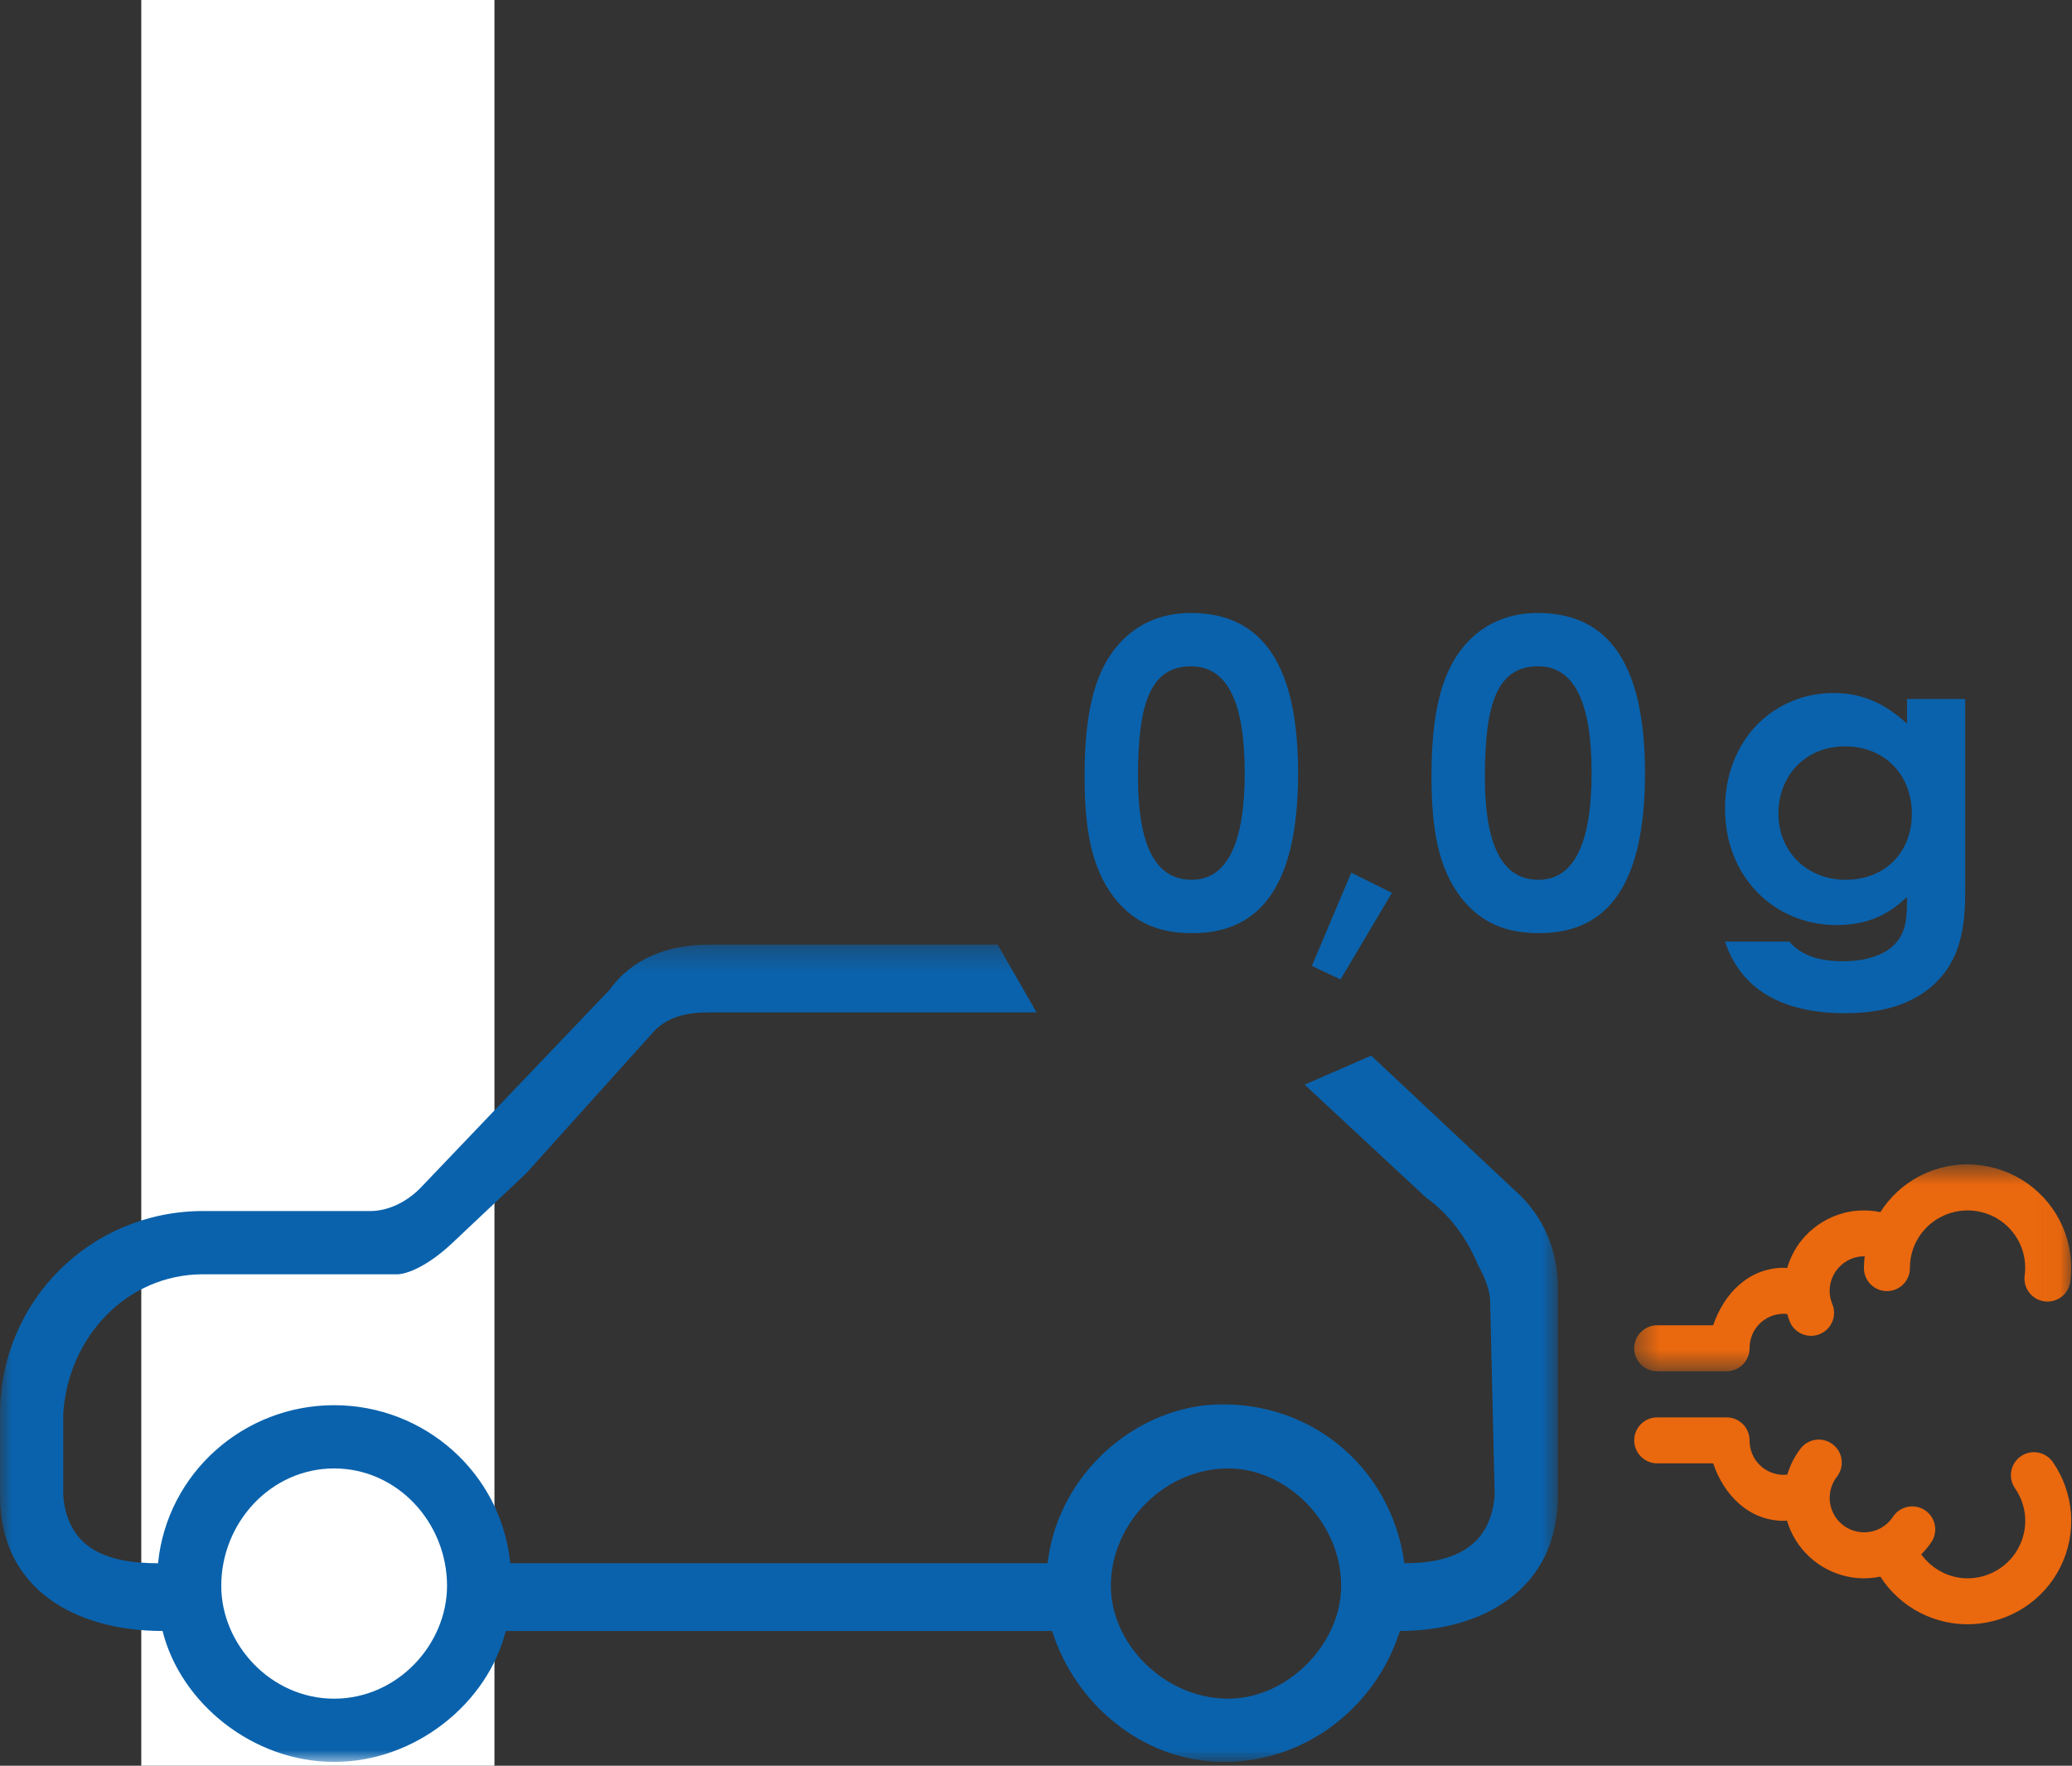
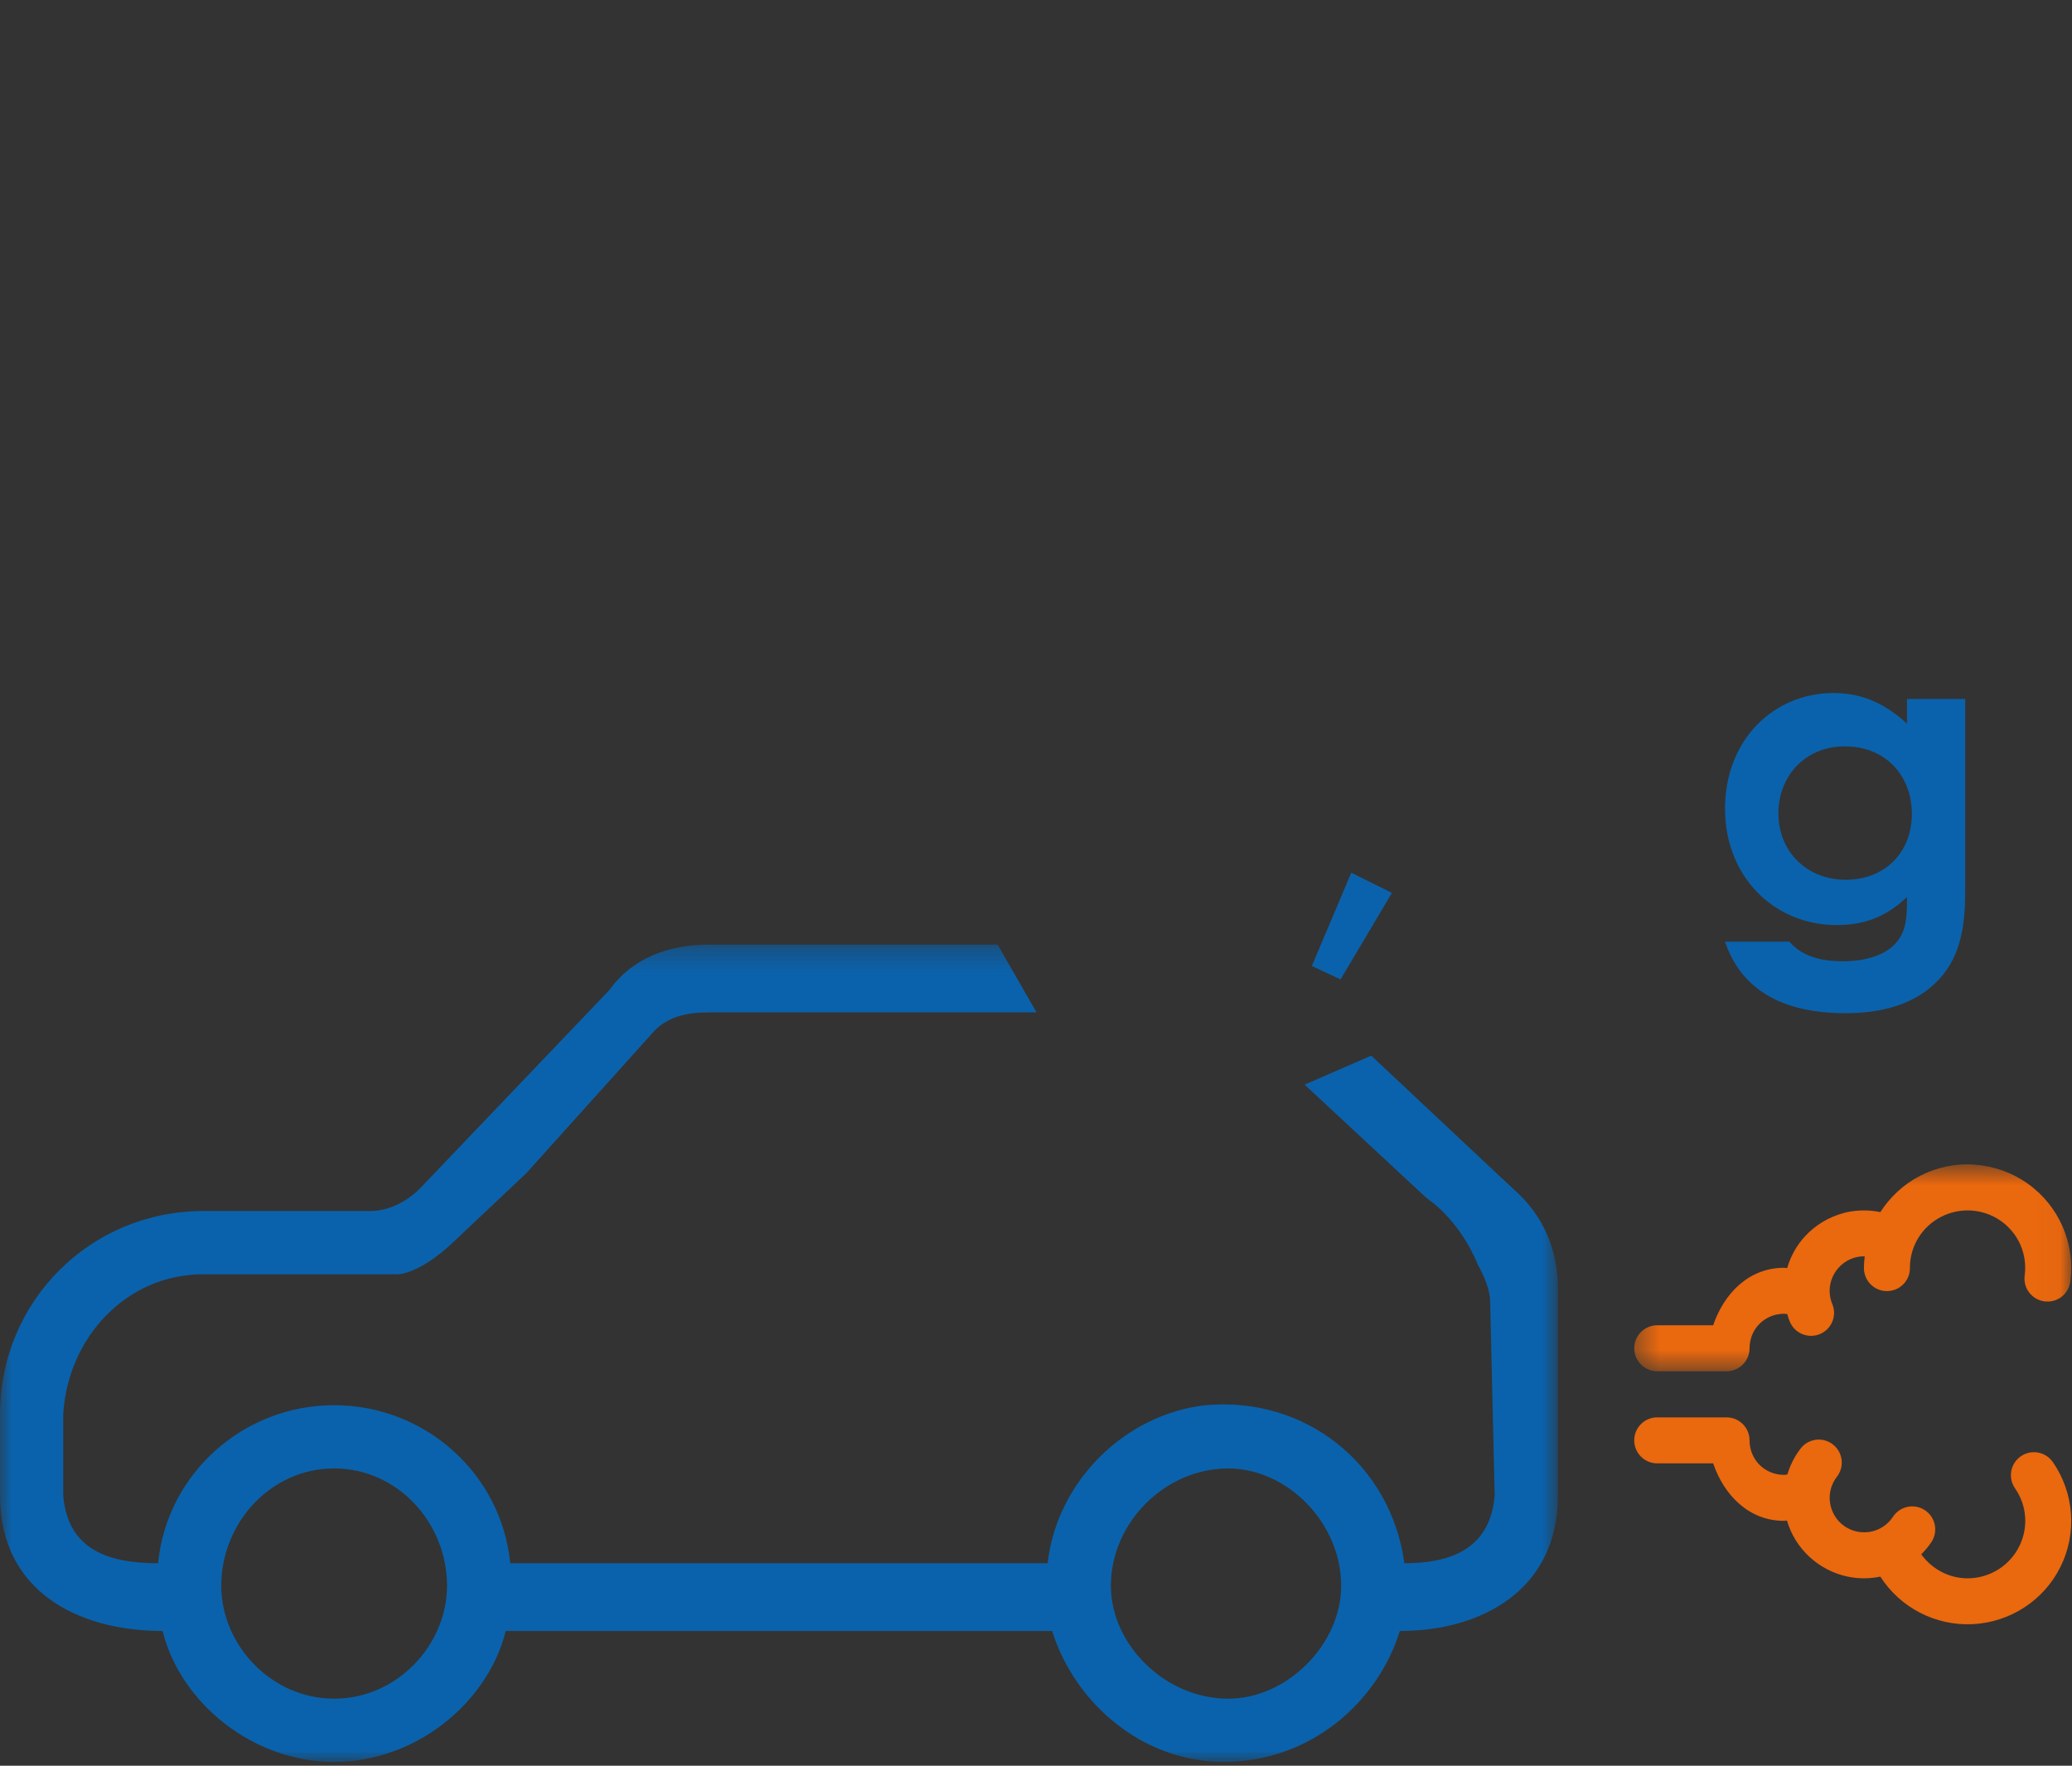
<svg xmlns="http://www.w3.org/2000/svg" xmlns:xlink="http://www.w3.org/1999/xlink" width="88px" height="75px" viewBox="0 0 88 75" version="1.1">
  <rect x="0" y="0" width="88" height="75" fill="#333333" stroke="none" />
  <title>Group 19</title>
  <desc>Created with Sketch.</desc>
  <defs>
    <polygon id="path-1" points="0.407 0.619 18.968 0.619 18.968 9.408 0.407 9.408" />
    <polygon id="path-3" points="0 0.287 66.166 0.287 66.166 35 0 35" />
  </defs>
  <g id="desktop" stroke="none" stroke-width="1" fill="none" fill-rule="evenodd">
    <g id="hoeveel-kost-het-resultaat" transform="translate(-574, -3438)">
      <g id="Group-19" transform="translate(574, 3438)">
-         <rect id="Rectangle" fill="#FFFFFF" x="6" y="0" width="15" height="75" />
        <path d="M85.828,61.855 C85.383,62.161 85.272,62.769 85.578,63.213 C86.087,63.944 86.156,64.882 85.761,65.678 C85.367,66.475 84.57,66.993 83.678,67.037 C82.849,67.076 82.079,66.681 81.597,66.021 C81.754,65.863 81.9,65.695 82.025,65.506 C82.028,65.502 82.029,65.5 82.031,65.497 C82.328,65.044 82.201,64.439 81.749,64.143 C81.297,63.848 80.692,63.975 80.395,64.426 C80.1,64.874 79.591,65.124 79.056,65.08 C78.522,65.037 78.058,64.712 77.84,64.225 C77.618,63.737 77.681,63.169 78.004,62.74 C78.02,62.719 78.037,62.697 78.052,62.674 C78.356,62.229 78.243,61.622 77.796,61.317 C77.35,61.012 76.743,61.127 76.439,61.573 C76.197,61.896 76.025,62.255 75.91,62.63 C75.864,62.635 75.82,62.645 75.77,62.645 C74.95,62.645 74.306,62.001 74.306,61.18 C74.306,60.64 73.868,60.203 73.329,60.203 L71.864,60.203 L70.397,60.203 L70.373,60.203 C69.832,60.21 69.4,60.653 69.407,61.193 C69.415,61.732 69.859,62.164 70.397,62.157 L71.864,62.157 L72.76,62.157 C73.219,63.505 74.275,64.598 75.77,64.598 L75.77,64.599 C75.812,64.599 75.853,64.587 75.894,64.586 C75.938,64.735 75.993,64.882 76.056,65.026 C76.569,66.16 77.66,66.929 78.9,67.029 C79.225,67.055 79.547,67.032 79.859,66.967 C80.707,68.288 82.197,69.06 83.769,68.987 C85.367,68.913 86.805,67.98 87.513,66.548 C88.222,65.118 88.094,63.407 87.181,62.095 C86.873,61.658 86.267,61.55 85.828,61.855" id="Fill-2" fill="#EA680E" />
        <g id="Group-5" transform="translate(69, 48.837)">
          <mask id="mask-2" fill="white">
            <use xlink:href="#path-1" />
          </mask>
          <g id="Clip-4" />
          <path d="M1.372,9.408 L1.397,9.408 L2.863,9.408 L4.328,9.408 C4.868,9.408 5.305,8.971 5.306,8.43 C5.306,7.61 5.949,6.966 6.77,6.966 C6.818,6.966 6.862,6.975 6.908,6.98 C6.94,7.088 6.971,7.196 7.015,7.302 C7.223,7.8 7.795,8.035 8.293,7.828 C8.792,7.62 9.027,7.048 8.819,6.55 C8.601,6.021 8.709,5.422 9.095,5.001 C9.383,4.685 9.784,4.518 10.196,4.525 C10.179,4.686 10.163,4.847 10.163,5.012 C10.155,5.552 10.587,5.995 11.126,6.003 C11.666,6.011 12.109,5.579 12.116,5.04 C12.117,5.03 12.117,5.021 12.116,5.012 C12.116,4.101 12.62,3.273 13.434,2.852 C14.247,2.431 15.226,2.495 15.975,3.02 C16.725,3.546 17.112,4.438 16.99,5.341 C16.918,5.876 17.294,6.368 17.829,6.439 C18.364,6.511 18.856,6.136 18.929,5.6 C19.148,3.976 18.439,2.363 17.097,1.422 C16.425,0.952 15.646,0.685 14.856,0.632 L14.856,0.628 C14.066,0.576 13.265,0.735 12.536,1.112 C11.84,1.473 11.27,2.01 10.861,2.647 C10.333,2.54 9.794,2.554 9.285,2.689 L9.285,2.692 C8.669,2.858 8.1,3.195 7.652,3.684 C7.295,4.074 7.046,4.536 6.901,5.025 C6.857,5.023 6.815,5.012 6.77,5.012 C5.274,5.012 4.219,6.105 3.76,7.454 L2.863,7.454 L1.397,7.454 C0.858,7.447 0.415,7.879 0.407,8.418 C0.4,8.957 0.832,9.4 1.372,9.408" id="Fill-3" fill="#EA680E" mask="url(#mask-2)" />
        </g>
        <g id="Group-2" transform="translate(45.516, 25.735)" fill="#0A62AC">
-           <path d="M2.815,7.248 C2.815,10.154 3.54,11.634 5.091,11.634 C6.583,11.634 7.348,10.118 7.348,7.101 C7.348,4.066 6.603,2.567 5.072,2.567 C3.344,2.567 2.815,4.139 2.815,7.248 M9.615,7.109 C9.615,11.661 8.155,13.901 5.127,13.901 C3.684,13.901 2.638,13.449 1.811,12.4 C0.836,11.137 0.548,9.493 0.548,7.236 C0.548,4.743 0.908,2.955 1.882,1.765 C2.657,0.807 3.757,0.301 5.054,0.301 C8.137,0.301 9.615,2.558 9.615,7.109" id="Fill-6" />
          <polygon id="Fill-9" points="11.873 11.333 13.6 12.19 11.418 15.867 10.2 15.295" />
-           <path d="M17.548,7.248 C17.548,10.154 18.273,11.634 19.824,11.634 C21.317,11.634 22.082,10.118 22.082,7.101 C22.082,4.066 21.337,2.567 19.806,2.567 C18.077,2.567 17.548,4.139 17.548,7.248 M24.348,7.109 C24.348,11.661 22.889,13.901 19.86,13.901 C18.418,13.901 17.371,13.449 16.544,12.4 C15.569,11.137 15.282,9.493 15.282,7.236 C15.282,4.743 15.642,2.955 16.615,1.765 C17.391,0.807 18.49,0.301 19.787,0.301 C22.87,0.301 24.348,2.558 24.348,7.109" id="Fill-11" />
          <path d="M30.015,8.809 C30.015,10.465 31.251,11.634 32.877,11.634 C34.486,11.634 35.682,10.523 35.682,8.83 C35.682,7.211 34.564,5.967 32.84,5.967 C31.114,5.967 30.015,7.266 30.015,8.809 L30.015,8.809 Z M37.948,12.182 C37.948,14.046 37.576,15.294 36.443,16.234 C35.551,16.957 34.362,17.301 32.858,17.301 C30.146,17.301 28.418,16.271 27.748,14.262 L30.481,14.262 C30.981,14.841 31.725,15.095 32.764,15.095 C33.675,15.095 34.418,14.86 34.864,14.461 C35.459,13.919 35.476,13.267 35.476,12.363 C34.66,13.142 33.769,13.557 32.486,13.557 C29.829,13.557 27.748,11.496 27.748,8.619 C27.748,5.653 29.848,3.701 32.355,3.701 C33.582,3.701 34.548,4.153 35.476,5.002 L35.476,3.954 L37.948,3.954 L37.948,12.182 Z" id="Fill-14" />
        </g>
        <g id="Group-18" transform="translate(0, 39.837)">
          <mask id="mask-4" fill="white">
            <use xlink:href="#path-3" />
          </mask>
          <g id="Clip-17" />
-           <path d="M52.166,32.315 C49.48,32.315 47.18,30.014 47.18,27.521 C47.18,24.836 49.48,22.535 52.166,22.535 C54.659,22.535 56.961,24.836 56.961,27.521 C56.961,30.014 54.659,32.315 52.166,32.315 M14.191,32.315 C11.507,32.315 9.397,30.014 9.397,27.521 C9.397,24.836 11.507,22.535 14.191,22.535 C16.877,22.535 18.986,24.836 18.986,27.521 C18.986,30.014 16.877,32.315 14.191,32.315 M64.248,10.643 L58.237,5.001 L55.409,6.234 L59.91,10.421 L59.914,10.425 L60.583,11.047 C60.583,11.047 61.966,11.919 62.765,13.881 C63.069,14.426 63.278,14.965 63.289,15.438 L63.481,23.685 C63.289,25.987 61.563,26.562 59.645,26.562 C59.07,22.342 55.426,19.465 51.207,19.849 C47.755,20.233 44.878,23.11 44.494,26.562 L42.975,26.562 L38.357,26.562 L35.672,26.562 L34.423,26.562 L21.672,26.562 C21.288,22.726 18.027,19.849 14.191,19.849 C10.356,19.849 7.096,22.726 6.712,26.562 C4.603,26.562 2.877,25.987 2.685,23.685 L2.685,20.233 C2.877,16.972 5.369,14.288 8.63,14.288 L13.083,14.288 L15.526,14.288 L16.911,14.288 C16.911,14.288 17.811,14.282 19.231,12.941 L22.348,10 L27.809,3.931 C28.384,3.355 29.151,3.164 30.11,3.164 L34.423,3.164 L35.672,3.164 L38.357,3.164 L42.975,3.164 L43.382,3.164 L44.023,3.164 L42.371,0.287 L30.11,0.287 C28.384,0.287 26.85,0.862 25.891,2.205 L17.836,10.643 C17.261,11.218 16.493,11.602 15.727,11.602 L8.63,11.602 C3.836,11.602 0,15.438 0,20.233 L0,23.685 C0,27.712 3.26,29.439 6.904,29.439 C7.671,32.507 10.74,35.001 14.191,35.001 C17.645,35.001 20.713,32.507 21.479,29.439 L44.686,29.439 C45.645,32.507 48.521,35.001 51.974,35.001 C55.618,35.001 58.495,32.507 59.454,29.439 C62.906,29.439 66.166,27.712 66.166,23.685 L66.166,14.863 C66.166,13.329 65.591,11.794 64.248,10.643" id="Fill-16" fill="#0A62AC" mask="url(#mask-4)" />
+           <path d="M52.166,32.315 C49.48,32.315 47.18,30.014 47.18,27.521 C47.18,24.836 49.48,22.535 52.166,22.535 C54.659,22.535 56.961,24.836 56.961,27.521 C56.961,30.014 54.659,32.315 52.166,32.315 M14.191,32.315 C11.507,32.315 9.397,30.014 9.397,27.521 C9.397,24.836 11.507,22.535 14.191,22.535 C16.877,22.535 18.986,24.836 18.986,27.521 C18.986,30.014 16.877,32.315 14.191,32.315 M64.248,10.643 L58.237,5.001 L55.409,6.234 L59.91,10.421 L59.914,10.425 L60.583,11.047 C60.583,11.047 61.966,11.919 62.765,13.881 C63.069,14.426 63.278,14.965 63.289,15.438 L63.481,23.685 C63.289,25.987 61.563,26.562 59.645,26.562 C59.07,22.342 55.426,19.465 51.207,19.849 C47.755,20.233 44.878,23.11 44.494,26.562 L42.975,26.562 L38.357,26.562 L35.672,26.562 L34.423,26.562 L21.672,26.562 C21.288,22.726 18.027,19.849 14.191,19.849 C10.356,19.849 7.096,22.726 6.712,26.562 C4.603,26.562 2.877,25.987 2.685,23.685 L2.685,20.233 C2.877,16.972 5.369,14.288 8.63,14.288 L13.083,14.288 L15.526,14.288 L16.911,14.288 C16.911,14.288 17.811,14.282 19.231,12.941 L22.348,10 L27.809,3.931 C28.384,3.355 29.151,3.164 30.11,3.164 L35.672,3.164 L38.357,3.164 L42.975,3.164 L43.382,3.164 L44.023,3.164 L42.371,0.287 L30.11,0.287 C28.384,0.287 26.85,0.862 25.891,2.205 L17.836,10.643 C17.261,11.218 16.493,11.602 15.727,11.602 L8.63,11.602 C3.836,11.602 0,15.438 0,20.233 L0,23.685 C0,27.712 3.26,29.439 6.904,29.439 C7.671,32.507 10.74,35.001 14.191,35.001 C17.645,35.001 20.713,32.507 21.479,29.439 L44.686,29.439 C45.645,32.507 48.521,35.001 51.974,35.001 C55.618,35.001 58.495,32.507 59.454,29.439 C62.906,29.439 66.166,27.712 66.166,23.685 L66.166,14.863 C66.166,13.329 65.591,11.794 64.248,10.643" id="Fill-16" fill="#0A62AC" mask="url(#mask-4)" />
        </g>
      </g>
    </g>
  </g>
</svg>